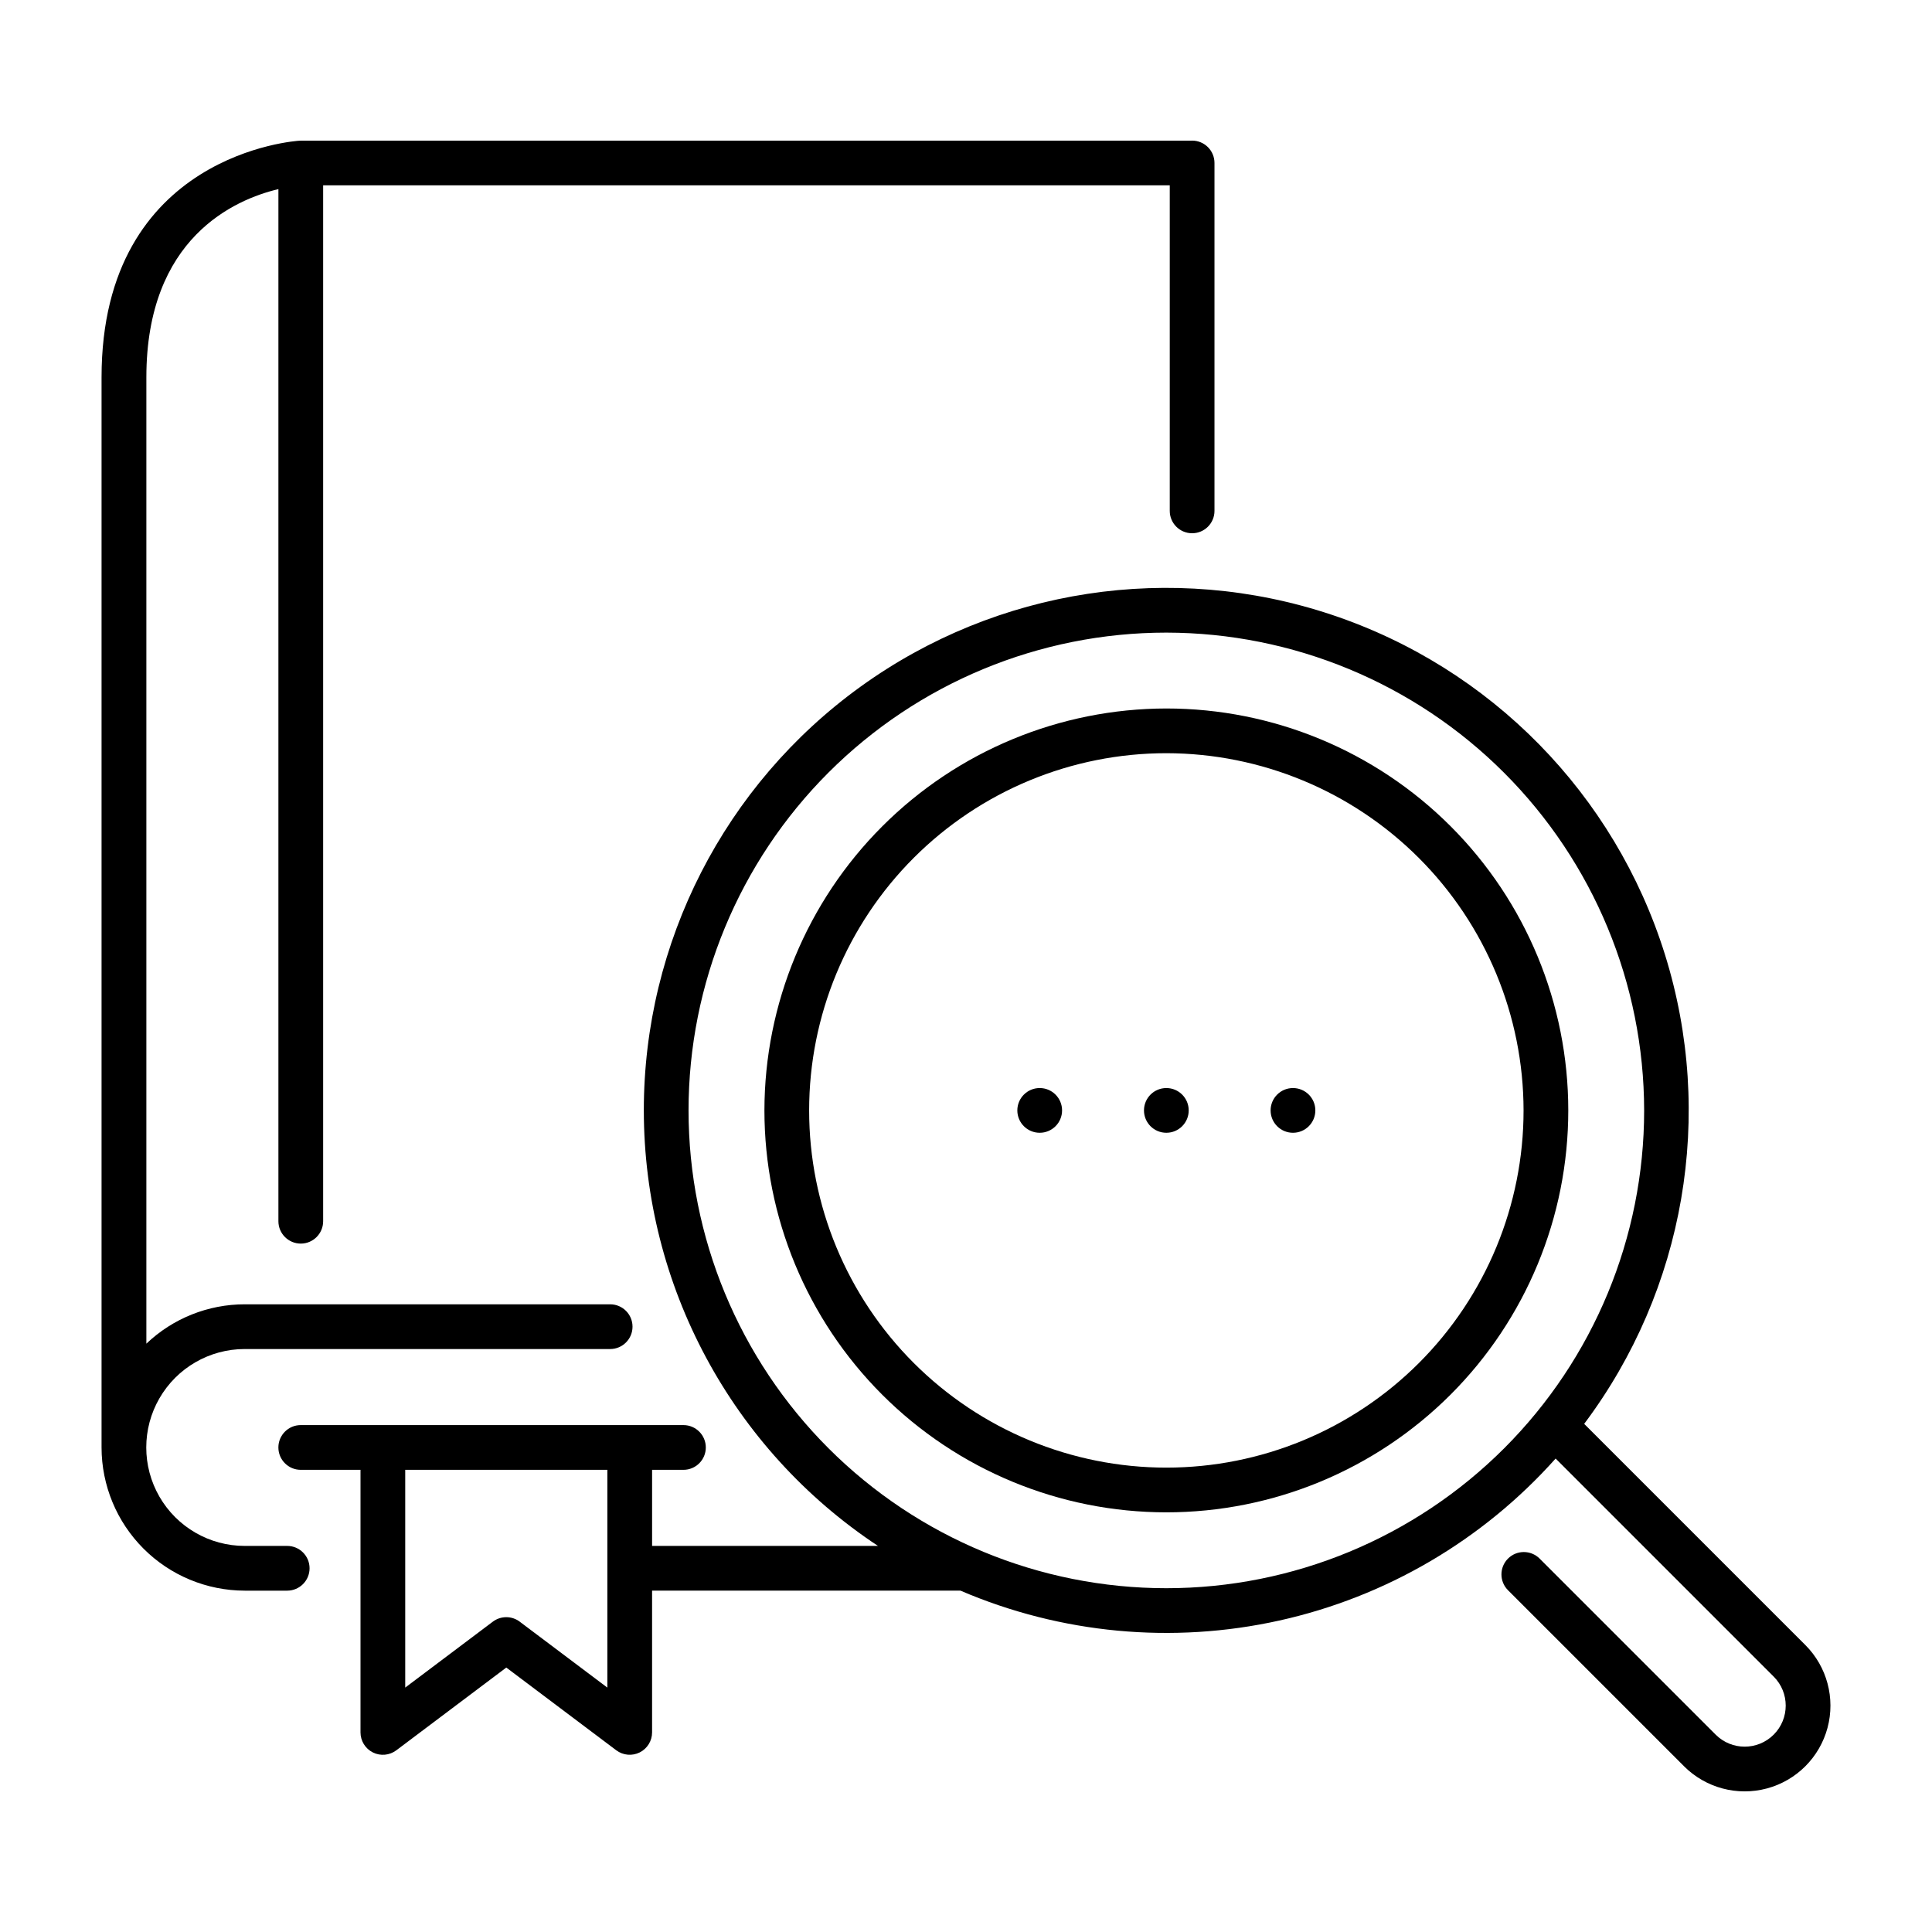
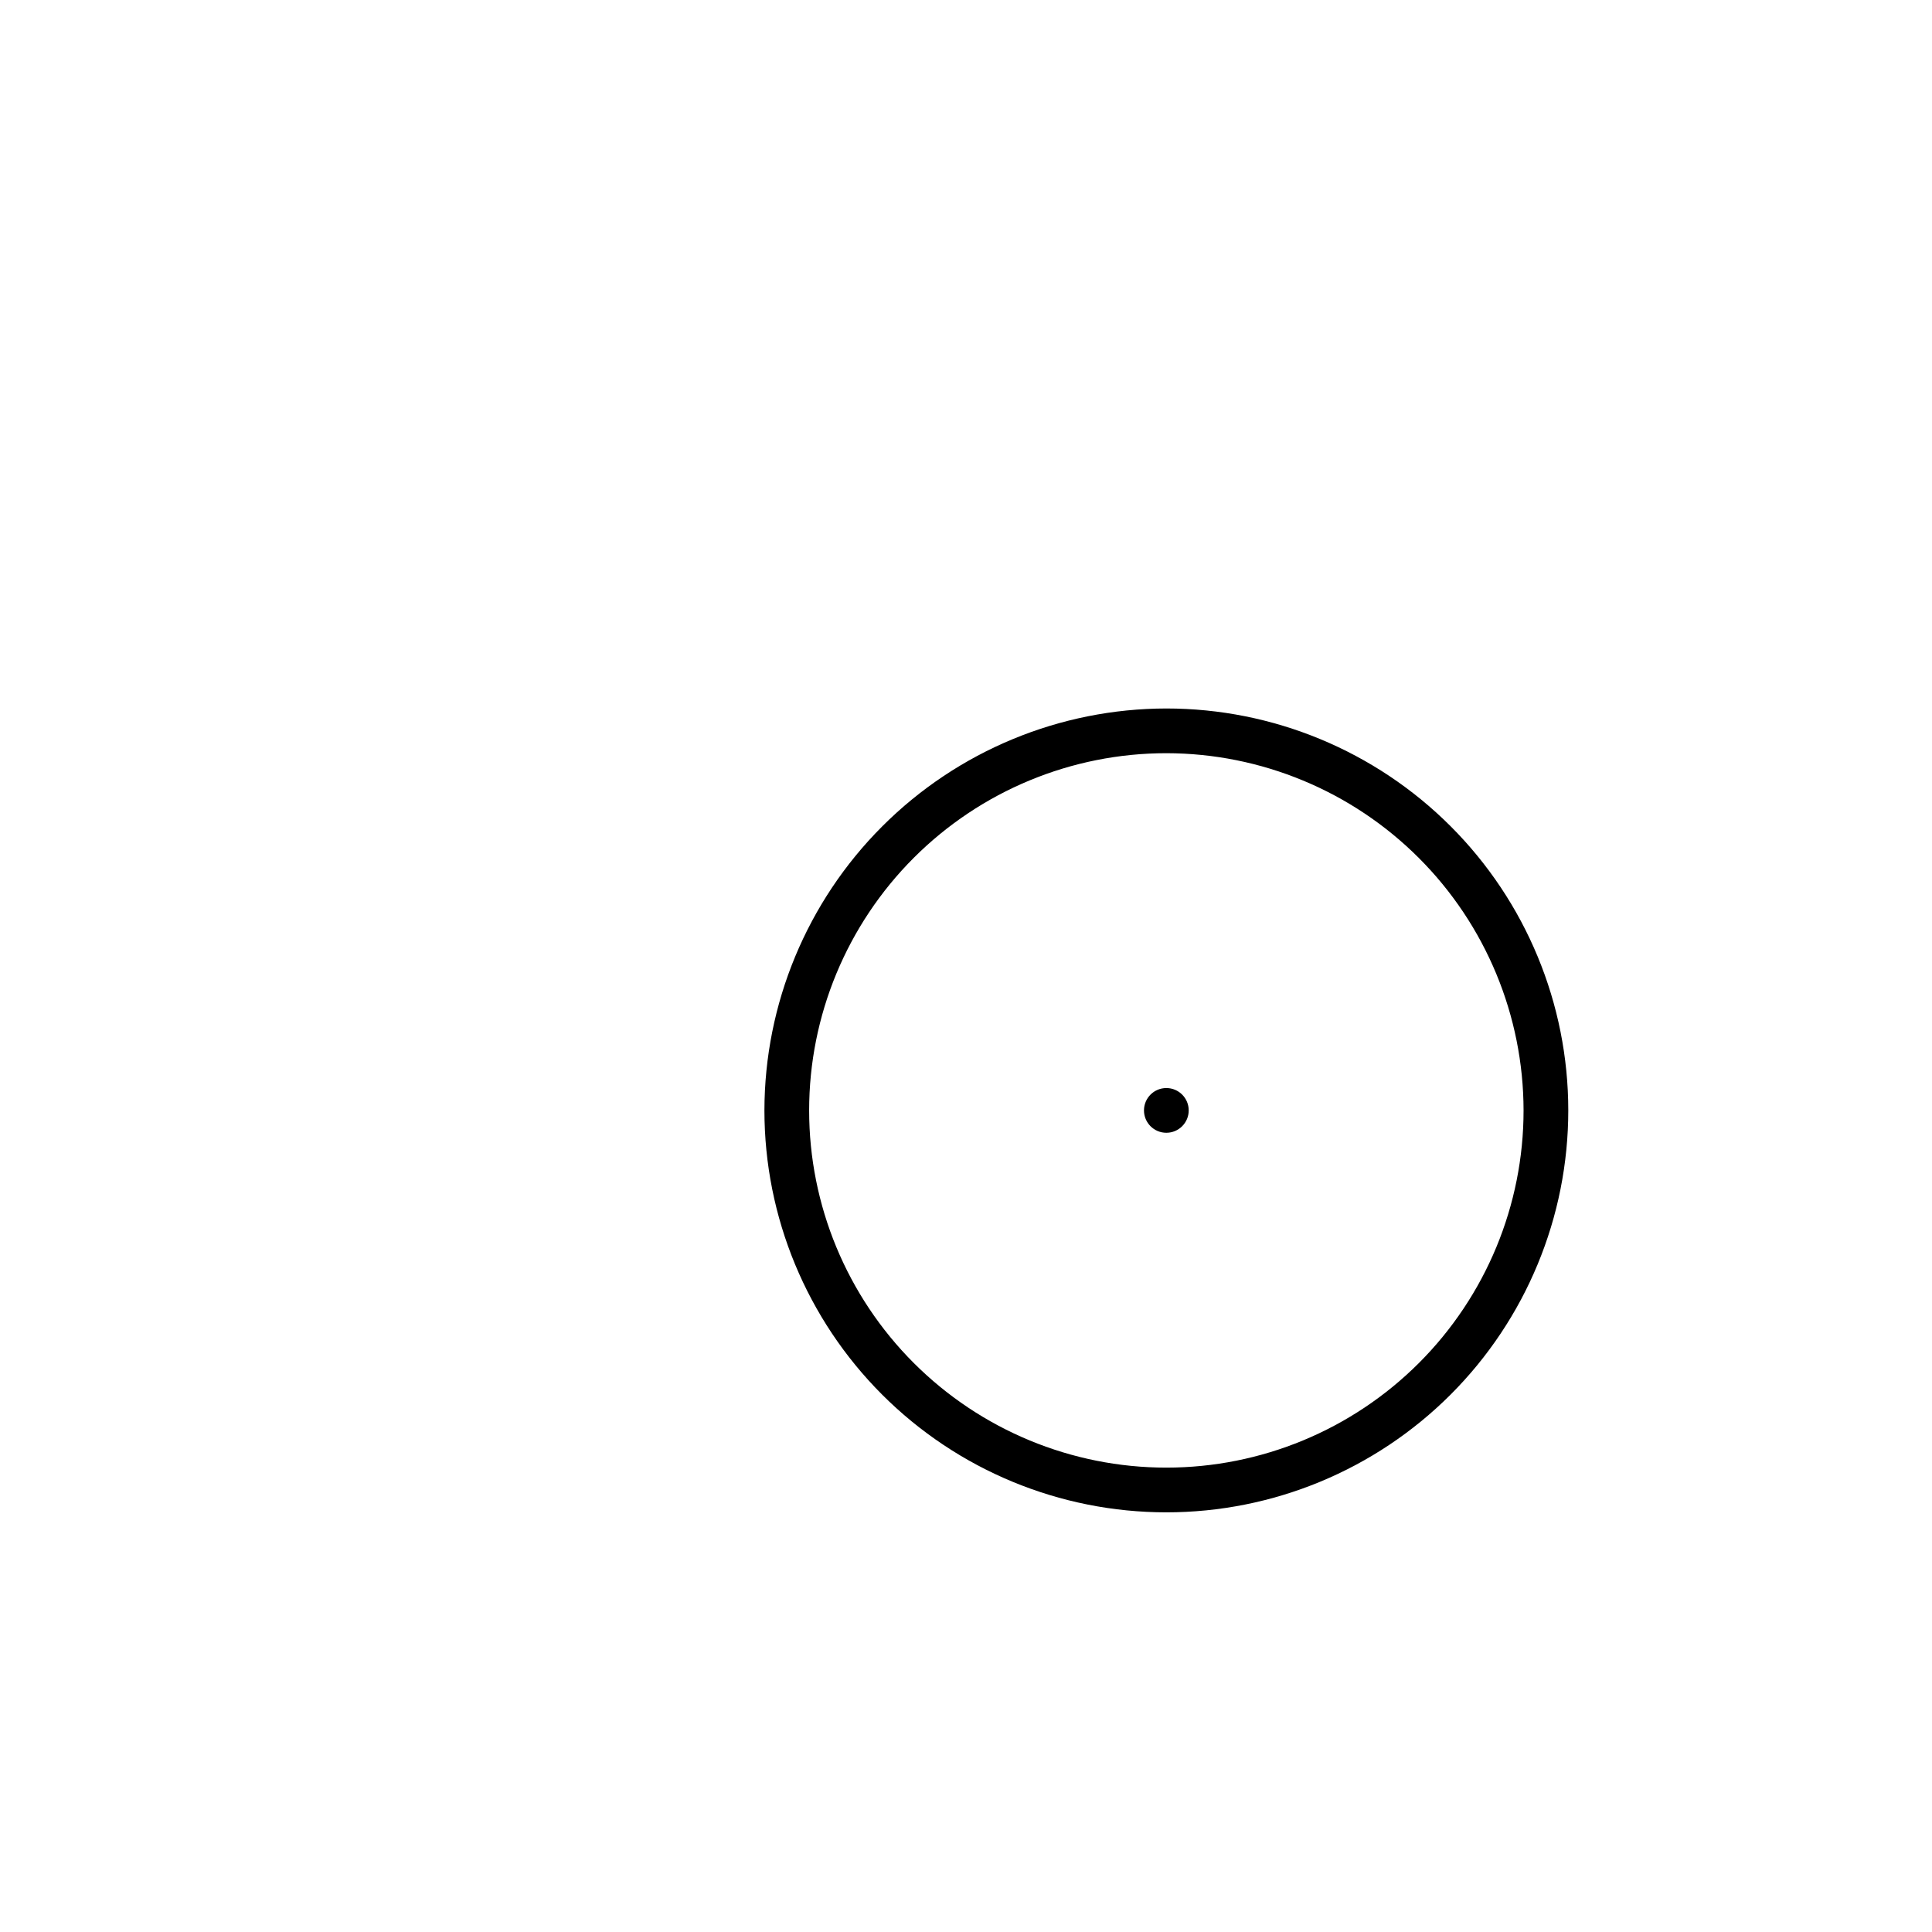
<svg xmlns="http://www.w3.org/2000/svg" fill="#000000" width="800px" height="800px" version="1.1" viewBox="144 144 512 512">
  <g>
-     <path d="m459.91 181.27h-236.21c-0.047 0-0.094 0.012-0.148 0.016-0.055 0-0.094-0.012-0.148 0-0.527 0.023-52.492 3.207-52.492 62.723v283.59c0.012 10.055 4.012 19.699 11.125 26.812 7.109 7.113 16.754 11.113 26.809 11.129h11.262c3.273 0 5.93-2.656 5.93-5.93 0-3.273-2.656-5.926-5.93-5.926h-11.262c-9.32 0-17.93-4.973-22.59-13.043-4.66-8.07-4.66-18.016 0-26.086 4.66-8.074 13.27-13.047 22.59-13.047h96.852c3.273 0 5.926-2.652 5.926-5.926 0-3.273-2.652-5.926-5.926-5.926h-96.828c-9.711-0.004-19.051 3.731-26.082 10.43v-256.09c0-36.996 23.449-47.133 34.992-49.879v273.52c0 3.273 2.656 5.93 5.93 5.93s5.926-2.656 5.926-5.93v-274.52h224.36v86.273c0 3.273 2.652 5.926 5.926 5.926 3.273 0 5.926-2.652 5.926-5.926v-92.199c0-1.574-0.621-3.082-1.734-4.191-1.113-1.113-2.621-1.738-4.191-1.738z" />
-     <path d="m314.62 438.27c0.02 46.441 23.316 89.785 62.047 115.41h-59.855v-20.16h8.309c3.273 0 5.926-2.652 5.926-5.926 0-3.273-2.652-5.93-5.926-5.93h-101.42c-3.273 0-5.926 2.656-5.926 5.93 0 3.273 2.652 5.926 5.926 5.926h15.836v69.586c0 2.246 1.27 4.301 3.277 5.309 2.012 1.004 4.418 0.785 6.215-0.566l29.148-21.93 29.148 21.93c1.797 1.344 4.199 1.562 6.207 0.559 2.008-1.004 3.277-3.059 3.277-5.301v-37.57h81.73c26.641 11.43 56.199 14.203 84.504 7.922 28.301-6.281 53.914-21.301 73.215-42.93l57.789 57.789h0.004c4.246 4.246 4.242 11.133-0.004 15.379-4.246 4.246-11.129 4.246-15.375 0l-46.652-46.652v-0.004c-2.316-2.312-6.07-2.312-8.383 0-2.316 2.316-2.316 6.07 0 8.383l46.652 46.652v0.004c5.742 5.738 14.109 7.981 21.953 5.879 7.844-2.102 13.969-8.227 16.07-16.066 2.102-7.844-0.141-16.211-5.883-21.953l-58.605-58.605c26.711-35.605 34.676-81.879 21.41-124.36-13.27-42.484-46.152-76.004-88.375-90.078-42.227-14.074-88.645-6.992-124.75 19.039-36.105 26.027-57.496 67.828-57.488 112.34zm-9.664 152.96-23.223-17.469v-0.004c-2.109-1.586-5.016-1.586-7.125 0l-23.219 17.469v-57.707h53.566zm274.76-152.96c0 33.582-13.34 65.789-37.086 89.535s-55.953 37.086-89.535 37.086-65.789-13.34-89.535-37.086-37.086-55.953-37.086-89.535c0-33.582 13.34-65.789 37.086-89.535 23.746-23.746 55.953-37.086 89.535-37.086 33.57 0.039 65.754 13.391 89.492 37.129 23.738 23.738 37.09 55.922 37.129 89.492z" />
    <path d="m346.58 438.27c0 28.25 11.223 55.344 31.195 75.32 19.977 19.973 47.07 31.195 75.32 31.195s55.344-11.223 75.32-31.195c19.977-19.977 31.195-47.07 31.195-75.32s-11.219-55.344-31.195-75.32c-19.977-19.977-47.07-31.195-75.32-31.195-28.238 0.031-55.316 11.262-75.285 31.23s-31.199 47.043-31.23 75.285zm201.18 0c0 25.105-9.973 49.184-27.727 66.938-17.754 17.75-41.832 27.727-66.938 27.727s-49.184-9.977-66.938-27.727c-17.75-17.754-27.727-41.832-27.727-66.938 0-25.105 9.977-49.184 27.727-66.938 17.754-17.754 41.832-27.727 66.938-27.727 25.098 0.031 49.16 10.012 66.906 27.758 17.746 17.746 27.727 41.809 27.758 66.906z" />
    <path d="m459.02 438.27c0 3.273-2.652 5.926-5.926 5.926s-5.926-2.652-5.926-5.926c0-3.273 2.652-5.926 5.926-5.926s5.926 2.652 5.926 5.926" />
-     <path d="m425.46 438.27c0 3.273-2.652 5.926-5.926 5.926-3.273 0-5.93-2.652-5.93-5.926 0-3.273 2.656-5.926 5.93-5.926 3.273 0 5.926 2.652 5.926 5.926" />
-     <path d="m492.58 438.27c0 3.273-2.656 5.926-5.93 5.926-3.273 0-5.926-2.652-5.926-5.926 0-3.273 2.652-5.926 5.926-5.926 3.273 0 5.93 2.652 5.93 5.926" />
  </g>
</svg>